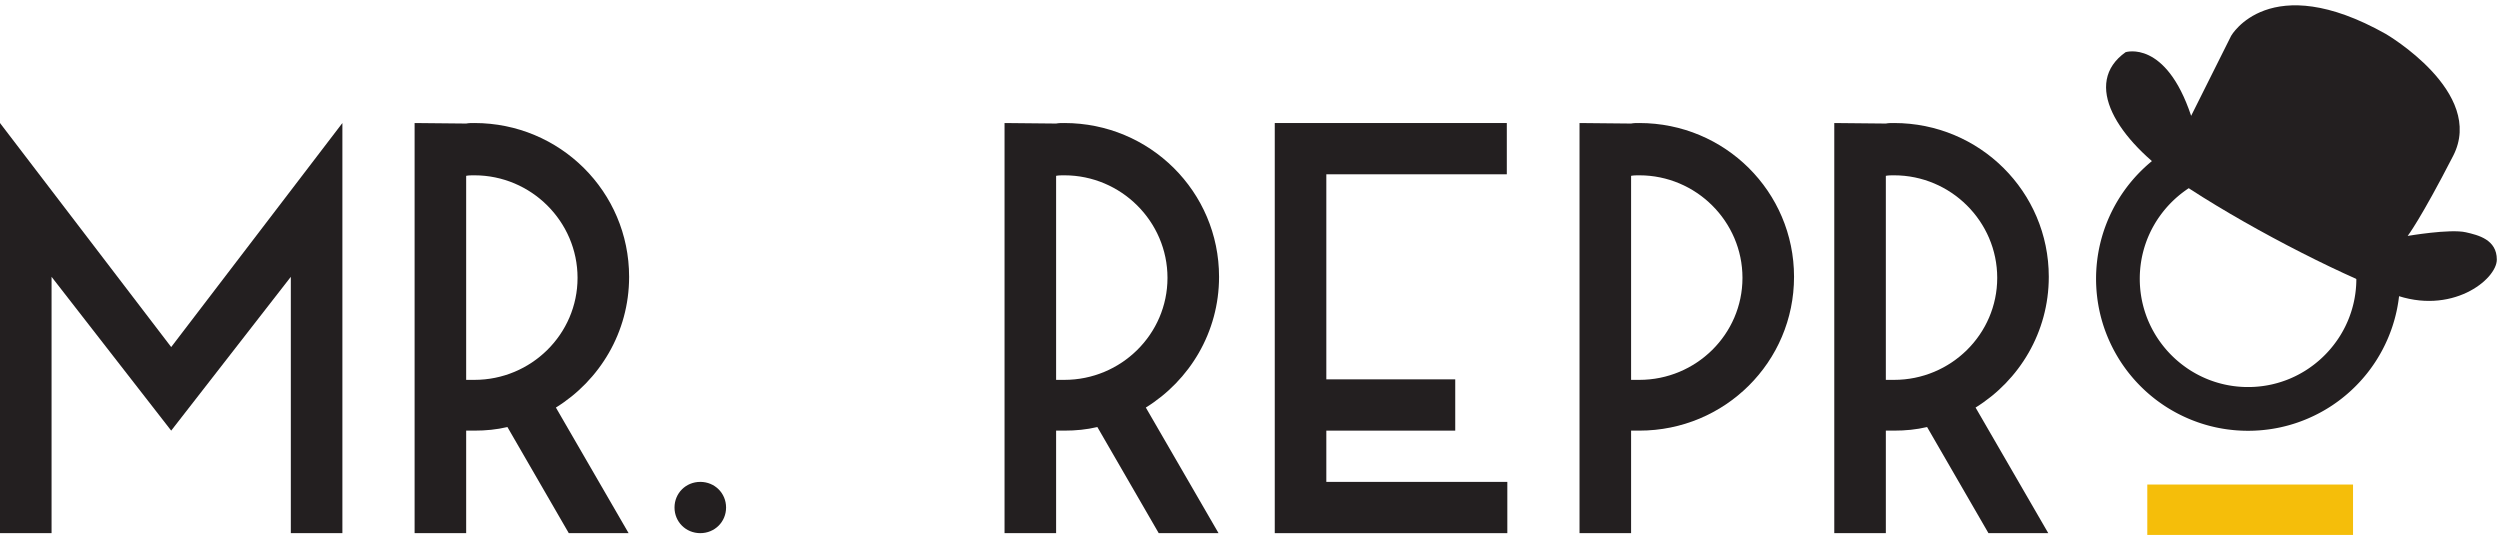
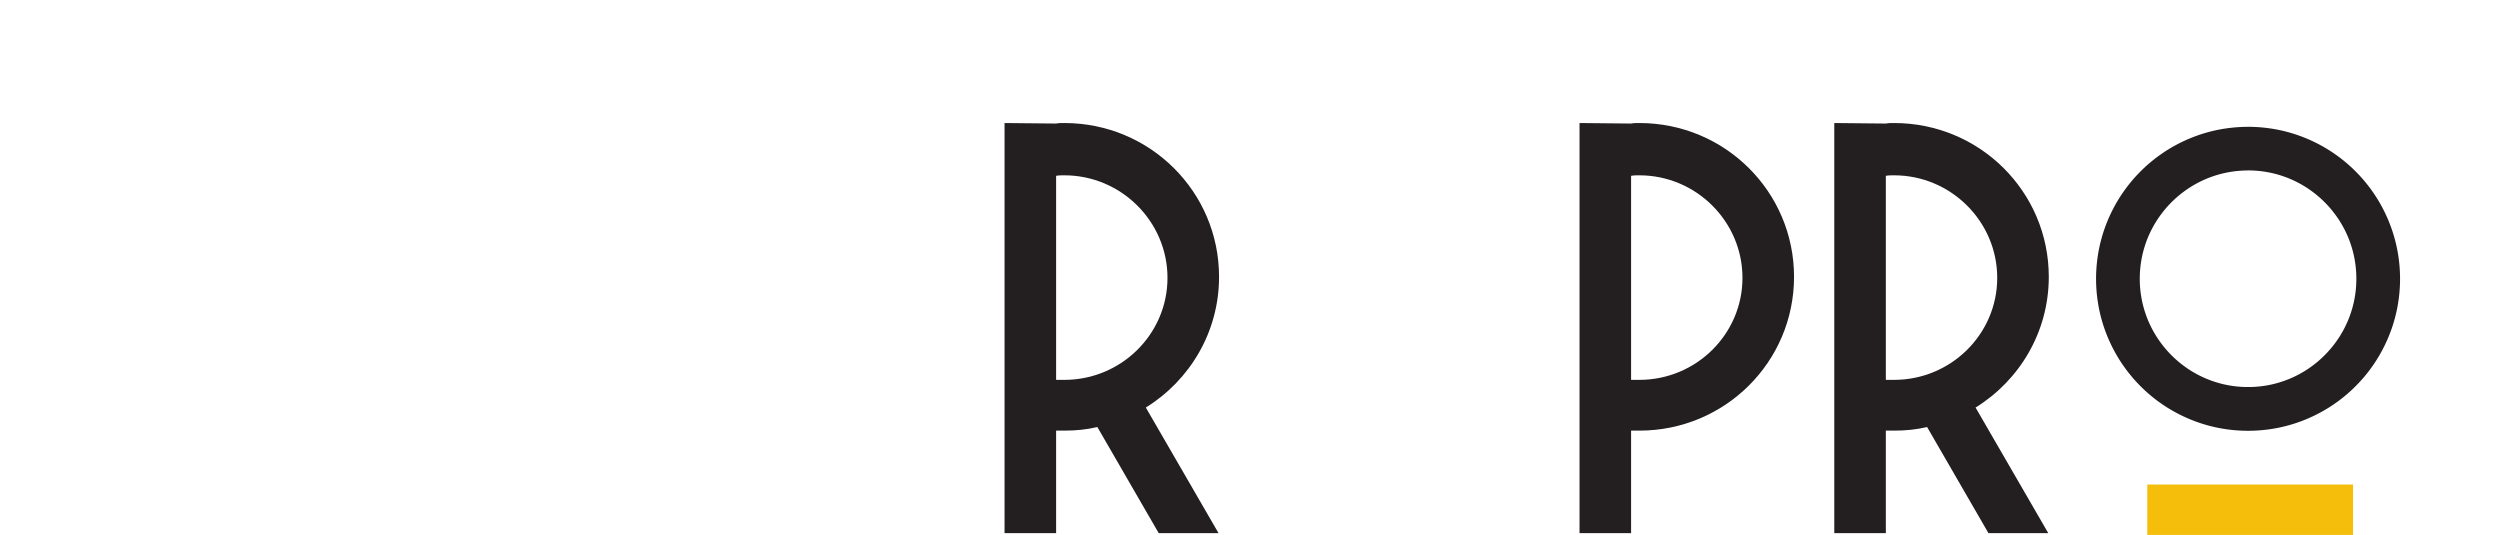
<svg xmlns="http://www.w3.org/2000/svg" width="100%" height="100%" viewBox="0 0 458 98" version="1.1" xml:space="preserve" style="fill-rule:evenodd;clip-rule:evenodd;stroke-linejoin:round;stroke-miterlimit:1.414;">
  <g>
-     <path d="M62.726,97.673l-9.447,0l0,-46.959l-21.917,28.176l-21.916,-28.176l0,46.959l-9.446,0l0,-75.134l31.362,41.042l31.364,-41.042l0,75.134Z" style="fill:#231f20;fill-rule:nonzero;" />
-     <path d="M85.401,32.212l0,37.38l1.512,0c10.391,0 18.894,-8.359 18.894,-18.69c0,-10.331 -8.503,-18.784 -18.894,-18.784c-0.567,0 -1.039,0 -1.512,0.094ZM75.955,22.539l9.446,0.094c0.473,-0.094 0.945,-0.094 1.512,-0.094c15.682,0 28.34,12.585 28.34,28.175c0,10.144 -5.384,18.972 -13.414,23.949l13.32,23.01l-10.958,0l-11.242,-19.441c-1.984,0.469 -3.968,0.658 -6.046,0.658l-1.512,0l0,18.783l-9.446,0l0,-75.134Z" style="fill:#231f20;fill-rule:nonzero;" />
-     <path d="M128.294,88.282c2.644,0 4.724,2.066 4.724,4.695c0,2.63 -2.08,4.696 -4.724,4.696c-2.645,0 -4.723,-2.066 -4.723,-4.696c0,-2.629 2.078,-4.695 4.723,-4.695Z" style="fill:#231f20;fill-rule:nonzero;" />
    <path d="M193.479,32.212l0,37.38l1.511,0c10.392,0 18.894,-8.359 18.894,-18.69c0,-10.331 -8.502,-18.784 -18.894,-18.784c-0.567,0 -1.039,0 -1.511,0.094ZM184.032,22.539l9.447,0.094c0.472,-0.094 0.944,-0.094 1.511,-0.094c15.682,0 28.341,12.585 28.341,28.175c0,10.144 -5.385,18.972 -13.415,23.949l13.32,23.01l-10.958,0l-11.242,-19.441c-1.984,0.469 -3.968,0.658 -6.046,0.658l-1.511,0l0,18.783l-9.447,0l0,-75.134Z" style="fill:#231f20;fill-rule:nonzero;" />
-     <path d="M233.536,22.539l42.511,0l0,9.391l-33.064,0l0,37.567l23.617,0l0,9.393l-23.617,0l0,9.392l33.159,0l0,9.391l-42.606,0l0,-75.134Z" style="fill:#231f20;fill-rule:nonzero;" />
    <path d="M298.816,32.212l0,37.38l1.512,0c10.391,0 18.893,-8.359 18.893,-18.69c0,-10.331 -8.502,-18.784 -18.893,-18.784c-0.567,0 -1.039,0 -1.512,0.094ZM289.369,22.539l9.447,0.094c0.473,-0.094 0.945,-0.094 1.512,-0.094c15.682,0 28.34,12.585 28.34,28.175c0,15.591 -12.658,28.176 -28.34,28.176l-1.512,0l0,18.783l-9.447,0l0,-75.134Z" style="fill:#231f20;fill-rule:nonzero;" />
    <path d="M345.486,32.212l0,37.38l1.512,0c10.391,0 18.893,-8.359 18.893,-18.69c0,-10.331 -8.502,-18.784 -18.893,-18.784c-0.567,0 -1.039,0 -1.512,0.094ZM336.039,22.539l9.447,0.094c0.473,-0.094 0.945,-0.094 1.512,-0.094c15.682,0 28.34,12.585 28.34,28.175c0,10.144 -5.385,18.972 -13.414,23.949l13.319,23.01l-10.958,0l-11.241,-19.441c-1.984,0.469 -3.968,0.658 -6.046,0.658l-1.512,0l0,18.783l-9.447,0l0,-75.134Z" style="fill:#231f20;fill-rule:nonzero;" />
    <path d="M411.935,23.231l0.09,0.001l0.089,0l0.09,0.001l0.089,0.002l0.09,0.001l0.089,0.002l0.09,0.002l0.089,0.002l0.089,0.003l0.09,0.003l0.089,0.003l0.089,0.004l0.089,0.004l0.089,0.004l0.089,0.004l0.088,0.005l0.089,0.005l0.089,0.005l0.089,0.005l0.088,0.006l0.089,0.006l0.088,0.006l0.088,0.007l0.089,0.007l0.088,0.007l0.088,0.007l0.088,0.008l0.088,0.008l0.088,0.008l0.088,0.009l0.087,0.009l0.088,0.009l0.088,0.009l0.087,0.01l0.088,0.009l0.087,0.011l0.087,0.01l0.087,0.011l0.088,0.01l0.087,0.012l0.087,0.011l0.087,0.012l0.086,0.012l0.087,0.012l0.087,0.013l0.086,0.013l0.087,0.013l0.086,0.013l0.086,0.014l0.087,0.013l0.086,0.015l0.086,0.014l0.086,0.015l0.086,0.015l0.086,0.015l0.085,0.015l0.086,0.016l0.086,0.016l0.085,0.016l0.085,0.017l0.085,0.016l0.086,0.017l0.085,0.018l0.085,0.017l0.085,0.018l0.084,0.018l0.085,0.018l0.085,0.019l0.084,0.019l0.085,0.019l0.084,0.019l0.084,0.02l0.084,0.019l0.084,0.021l0.084,0.02l0.084,0.021l0.084,0.02l0.084,0.021l0.083,0.022l0.084,0.022l0.083,0.021l0.083,0.022l0.083,0.023l0.084,0.022l0.083,0.023l0.082,0.023l0.083,0.024l0.083,0.023l0.082,0.024l0.083,0.024l0.082,0.025l0.082,0.024l0.082,0.025l0.082,0.025l0.082,0.025l0.082,0.026l0.082,0.026l0.081,0.026l0.082,0.026l0.081,0.027l0.081,0.027l0.081,0.027l0.082,0.027l0.08,0.027l0.081,0.028l0.081,0.028l0.08,0.028l0.081,0.029l0.08,0.029l0.08,0.028l0.081,0.03l0.08,0.029l0.079,0.03l0.08,0.03l0.08,0.03l0.079,0.03l0.08,0.031l0.079,0.031l0.079,0.031l0.079,0.031l0.079,0.032l0.079,0.031l0.079,0.033l0.078,0.032l0.079,0.032l0.078,0.033l0.078,0.033l0.078,0.033l0.078,0.033l0.078,0.034l0.078,0.034l0.077,0.034l0.078,0.034l0.078,0.035l0.077,0.035l0.077,0.035l0.077,0.035l0.076,0.035l0.077,0.036l0.077,0.036l0.076,0.036l0.076,0.036l0.077,0.037l0.076,0.037l0.076,0.037l0.075,0.037l0.076,0.037l0.076,0.038l0.075,0.038l0.076,0.038l0.075,0.038l0.075,0.039l0.075,0.039l0.075,0.039l0.074,0.039l0.074,0.039l0.075,0.04l0.074,0.04l0.074,0.04l0.074,0.041l0.073,0.04l0.074,0.041l0.074,0.041l0.074,0.041l0.073,0.041l0.073,0.042l0.072,0.041l0.074,0.043l0.072,0.042l0.072,0.042l0.074,0.043l0.072,0.043l0.072,0.043l0.072,0.043l0.071,0.044l0.072,0.043l0.072,0.044l0.071,0.045l0.071,0.044l0.072,0.044l0.071,0.045l0.07,0.045l0.071,0.045l0.071,0.046l0.07,0.045l0.07,0.046l0.07,0.046l0.07,0.046l0.07,0.046l0.07,0.047l0.069,0.047l0.07,0.047l0.069,0.047l0.069,0.048l0.068,0.047l0.069,0.048l0.069,0.048l0.068,0.048l0.069,0.048l0.068,0.049l0.068,0.049l0.068,0.049l0.067,0.049l0.068,0.049l0.067,0.05l0.068,0.05l0.067,0.05l0.066,0.05l0.067,0.05l0.067,0.051l0.066,0.051l0.066,0.051l0.066,0.051l0.067,0.052l0.065,0.051l0.066,0.052l0.066,0.052l0.064,0.051l0.065,0.053l0.066,0.053l0.065,0.052l0.064,0.053l0.065,0.053l0.064,0.053l0.064,0.053l0.064,0.054l0.064,0.054l0.064,0.054l0.063,0.055l0.063,0.054l0.064,0.054l0.063,0.055l0.063,0.055l0.062,0.055l0.063,0.056l0.062,0.055l0.062,0.056l0.063,0.056l0.061,0.055l0.062,0.057l0.062,0.056l0.061,0.057l0.061,0.057l0.061,0.057l0.061,0.057l0.06,0.057l0.061,0.057l0.061,0.058l0.059,0.058l0.06,0.058l0.06,0.058l0.06,0.058l0.06,0.059l0.058,0.059l0.059,0.058l0.06,0.06l0.058,0.059l0.059,0.06l0.058,0.059l0.058,0.06l0.058,0.06l0.059,0.06l0.057,0.06l0.057,0.061l0.058,0.06l0.057,0.061l0.057,0.061l0.057,0.062l0.056,0.061l0.057,0.061l0.056,0.062l0.056,0.061l0.056,0.063l0.056,0.062l0.055,0.062l0.055,0.063l0.055,0.062l0.055,0.063l0.055,0.063l0.055,0.064l0.054,0.063l0.054,0.063l0.054,0.064l0.054,0.064l0.054,0.064l0.053,0.064l0.054,0.065l0.052,0.064l0.053,0.065l0.053,0.065l0.052,0.064l0.053,0.065l0.052,0.066l0.052,0.065l0.052,0.066l0.051,0.066l0.051,0.065l0.051,0.067l0.052,0.067l0.051,0.066l0.05,0.066l0.05,0.067l0.051,0.067l0.05,0.067l0.049,0.067l0.05,0.067l0.05,0.068l0.049,0.068l0.049,0.067l0.048,0.068l0.049,0.068l0.049,0.069l0.048,0.068l0.048,0.069l0.047,0.068l0.048,0.069l0.048,0.07l0.047,0.069l0.046,0.069l0.048,0.07l0.046,0.069l0.046,0.07l0.047,0.07l0.046,0.07l0.045,0.07l0.046,0.07l0.045,0.071l0.046,0.071l0.045,0.071l0.044,0.07l0.045,0.072l0.044,0.071l0.044,0.071l0.044,0.072l0.044,0.072l0.043,0.071l0.044,0.073l0.043,0.071l0.043,0.073l0.042,0.072l0.043,0.073l0.042,0.073l0.042,0.072l0.042,0.073l0.041,0.073l0.042,0.074l0.041,0.073l0.041,0.074l0.041,0.074l0.04,0.073l0.04,0.074l0.04,0.074l0.041,0.075l0.039,0.074l0.04,0.074l0.039,0.074l0.039,0.075l0.039,0.075l0.038,0.075l0.039,0.075l0.038,0.076l0.038,0.076l0.037,0.074l0.038,0.077l0.037,0.076l0.037,0.075l0.037,0.076l0.036,0.076l0.037,0.077l0.036,0.076l0.036,0.077l0.035,0.076l0.036,0.077l0.035,0.078l0.035,0.077l0.035,0.077l0.035,0.077l0.034,0.077l0.034,0.078l0.034,0.078l0.033,0.078l0.034,0.077l0.033,0.079l0.033,0.078l0.033,0.078l0.032,0.078l0.032,0.079l0.033,0.08l0.031,0.078l0.031,0.078l0.032,0.08l0.031,0.079l0.031,0.079l0.031,0.08l0.03,0.08l0.03,0.078l0.03,0.08l0.03,0.08l0.029,0.08l0.029,0.081l0.029,0.08l0.029,0.08l0.028,0.081l0.029,0.08l0.028,0.081l0.027,0.081l0.028,0.081l0.027,0.081l0.027,0.081l0.027,0.081l0.026,0.081l0.027,0.082l0.026,0.081l0.026,0.082l0.025,0.082l0.026,0.082l0.025,0.082l0.025,0.082l0.024,0.083l0.024,0.081l0.024,0.082l0.024,0.083l0.024,0.083l0.024,0.083l0.023,0.083l0.022,0.082l0.023,0.083l0.022,0.083l0.023,0.084l0.021,0.083l0.022,0.083l0.021,0.084l0.022,0.084l0.021,0.084l0.02,0.083l0.02,0.084l0.02,0.084l0.02,0.085l0.02,0.084l0.019,0.084l0.019,0.085l0.019,0.084l0.019,0.084l0.018,0.085l0.018,0.085l0.018,0.085l0.017,0.085l0.017,0.085l0.018,0.085l0.016,0.086l0.017,0.086l0.016,0.084l0.016,0.086l0.016,0.085l0.015,0.086l0.015,0.086l0.015,0.087l0.015,0.086l0.014,0.085l0.014,0.086l0.014,0.087l0.014,0.086l0.013,0.086l0.013,0.087l0.013,0.086l0.013,0.087l0.012,0.087l0.012,0.086l0.012,0.087l0.011,0.088l0.011,0.086l0.011,0.087l0.011,0.088l0.01,0.087l0.011,0.088l0.009,0.087l0.01,0.087l0.009,0.088l0.009,0.087l0.009,0.089l0.009,0.088l0.008,0.087l0.008,0.088l0.008,0.088l0.007,0.089l0.007,0.087l0.007,0.088l0.007,0.089l0.006,0.089l0.006,0.088l0.006,0.088l0.005,0.089l0.005,0.089l0.005,0.089l0.005,0.089l0.004,0.089l0.004,0.088l0.004,0.089l0.004,0.089l0.003,0.09l0.003,0.089l0.003,0.089l0.002,0.09l0.002,0.088l0.002,0.089l0.001,0.091l0.002,0.089l0.001,0.09l0,0.09l0.001,0.089l0,0.09l0,0.09l-0.001,0.089l0,0.09l-0.001,0.09l-0.002,0.089l-0.001,0.091l-0.002,0.089l-0.002,0.088l-0.002,0.09l-0.003,0.089l-0.003,0.089l-0.003,0.09l-0.004,0.089l-0.004,0.089l-0.004,0.088l-0.004,0.089l-0.005,0.089l-0.005,0.089l-0.005,0.089l-0.005,0.089l-0.006,0.088l-0.006,0.088l-0.006,0.089l-0.007,0.089l-0.007,0.088l-0.007,0.087l-0.007,0.089l-0.008,0.088l-0.008,0.088l-0.008,0.087l-0.009,0.088l-0.009,0.089l-0.009,0.087l-0.009,0.088l-0.01,0.087l-0.009,0.087l-0.011,0.088l-0.01,0.087l-0.011,0.088l-0.011,0.087l-0.011,0.086l-0.011,0.088l-0.012,0.087l-0.012,0.086l-0.012,0.087l-0.013,0.087l-0.013,0.086l-0.013,0.087l-0.013,0.086l-0.014,0.086l-0.014,0.087l-0.014,0.086l-0.014,0.085l-0.015,0.086l-0.015,0.087l-0.015,0.086l-0.015,0.086l-0.016,0.085l-0.016,0.086l-0.016,0.084l-0.017,0.086l-0.016,0.086l-0.018,0.085l-0.017,0.085l-0.017,0.085l-0.018,0.085l-0.018,0.085l-0.018,0.085l-0.019,0.084l-0.019,0.084l-0.019,0.085l-0.019,0.084l-0.02,0.084l-0.02,0.085l-0.02,0.084l-0.02,0.084l-0.02,0.083l-0.021,0.084l-0.022,0.084l-0.021,0.084l-0.022,0.083l-0.021,0.083l-0.023,0.084l-0.022,0.083l-0.023,0.083l-0.022,0.082l-0.023,0.083l-0.024,0.083l-0.024,0.083l-0.024,0.083l-0.024,0.082l-0.024,0.081l-0.024,0.083l-0.025,0.082l-0.025,0.082l-0.026,0.082l-0.025,0.082l-0.026,0.081l-0.026,0.082l-0.027,0.082l-0.026,0.081l-0.027,0.081l-0.027,0.081l-0.027,0.081l-0.028,0.081l-0.027,0.081l-0.028,0.081l-0.029,0.08l-0.028,0.081l-0.029,0.08l-0.029,0.08l-0.029,0.081l-0.029,0.08l-0.03,0.08l-0.03,0.079l-0.03,0.079l-0.03,0.08l-0.031,0.08l-0.031,0.079l-0.031,0.079l-0.032,0.08l-0.031,0.078l-0.031,0.078l-0.033,0.08l-0.032,0.079l-0.032,0.078l-0.033,0.078l-0.033,0.078l-0.033,0.079l-0.034,0.077l-0.033,0.078l-0.034,0.078l-0.034,0.078l-0.034,0.077l-0.035,0.077l-0.035,0.077l-0.035,0.077l-0.035,0.078l-0.036,0.077l-0.035,0.076l-0.036,0.077l-0.036,0.076l-0.037,0.077l-0.036,0.076l-0.037,0.076l-0.037,0.075l-0.037,0.077l-0.038,0.076l-0.037,0.074l-0.038,0.076l-0.038,0.076l-0.039,0.075l-0.038,0.075l-0.039,0.075l-0.039,0.075l-0.039,0.074l-0.04,0.074l-0.039,0.074l-0.041,0.075l-0.04,0.074l-0.04,0.074l-0.04,0.073l-0.041,0.074l-0.041,0.074l-0.041,0.073l-0.042,0.074l-0.041,0.073l-0.042,0.073l-0.042,0.072l-0.042,0.073l-0.043,0.073l-0.042,0.072l-0.043,0.073l-0.043,0.071l-0.044,0.073l-0.043,0.071l-0.044,0.072l-0.044,0.072l-0.044,0.071l-0.044,0.071l-0.045,0.072l-0.044,0.07l-0.045,0.071l-0.046,0.071l-0.045,0.071l-0.046,0.07l-0.045,0.07l-0.046,0.07l-0.047,0.07l-0.046,0.07l-0.046,0.069l-0.048,0.07l-0.046,0.069l-0.047,0.069l-0.048,0.07l-0.048,0.069l-0.047,0.068l-0.048,0.069l-0.048,0.068l-0.049,0.069l-0.049,0.068l-0.048,0.068l-0.049,0.067l-0.049,0.068l-0.05,0.068l-0.05,0.067l-0.049,0.067l-0.05,0.067l-0.051,0.067l-0.05,0.067l-0.05,0.066l-0.051,0.066l-0.052,0.067l-0.051,0.067l-0.051,0.065l-0.051,0.066l-0.052,0.066l-0.052,0.065l-0.052,0.066l-0.053,0.065l-0.052,0.064l-0.053,0.065l-0.053,0.065l-0.052,0.064l-0.054,0.065l-0.053,0.064l-0.054,0.064l-0.054,0.064l-0.054,0.064l-0.054,0.063l-0.054,0.063l-0.055,0.064l-0.055,0.063l-0.055,0.063l-0.055,0.062l-0.055,0.063l-0.055,0.062l-0.056,0.062l-0.057,0.063l-0.055,0.061l-0.056,0.062l-0.057,0.061l-0.056,0.061l-0.057,0.062l-0.057,0.061l-0.057,0.061l-0.058,0.06l-0.057,0.061l-0.057,0.06l-0.059,0.06l-0.058,0.06l-0.058,0.06l-0.058,0.059l-0.059,0.06l-0.058,0.059l-0.06,0.06l-0.059,0.058l-0.058,0.059l-0.06,0.059l-0.06,0.058l-0.06,0.058l-0.06,0.058l-0.059,0.058l-0.061,0.058l-0.061,0.057l-0.06,0.057l-0.061,0.057l-0.061,0.057l-0.061,0.057l-0.061,0.057l-0.062,0.056l-0.062,0.057l-0.061,0.055l-0.062,0.056l-0.063,0.056l-0.062,0.055l-0.063,0.056l-0.062,0.055l-0.063,0.055l-0.063,0.055l-0.064,0.054l-0.062,0.054l-0.064,0.055l-0.064,0.054l-0.064,0.054l-0.064,0.053l-0.064,0.054l-0.064,0.053l-0.065,0.053l-0.064,0.053l-0.065,0.052l-0.066,0.053l-0.065,0.053l-0.064,0.051l-0.066,0.052l-0.066,0.052l-0.065,0.051l-0.067,0.052l-0.066,0.052l-0.066,0.05l-0.066,0.051l-0.067,0.051l-0.067,0.05l-0.066,0.05l-0.067,0.05l-0.068,0.05l-0.067,0.05l-0.068,0.049l-0.067,0.049l-0.068,0.049l-0.068,0.049l-0.068,0.049l-0.069,0.048l-0.068,0.048l-0.069,0.048l-0.069,0.048l-0.068,0.047l-0.069,0.048l-0.069,0.047l-0.07,0.047l-0.069,0.047l-0.07,0.047l-0.07,0.046l-0.07,0.046l-0.07,0.046l-0.07,0.046l-0.07,0.045l-0.071,0.046l-0.071,0.045l-0.07,0.045l-0.072,0.045l-0.071,0.044l-0.071,0.044l-0.071,0.045l-0.072,0.044l-0.072,0.043l-0.071,0.044l-0.072,0.043l-0.072,0.043l-0.072,0.043l-0.073,0.043l-0.073,0.042l-0.072,0.042l-0.073,0.043l-0.073,0.041l-0.073,0.042l-0.073,0.041l-0.074,0.041l-0.073,0.041l-0.075,0.041l-0.073,0.04l-0.074,0.041l-0.074,0.04l-0.074,0.04l-0.075,0.04l-0.074,0.039l-0.074,0.039l-0.075,0.039l-0.075,0.039l-0.075,0.039l-0.075,0.038l-0.076,0.038l-0.075,0.038l-0.076,0.038l-0.075,0.037l-0.076,0.037l-0.076,0.037l-0.076,0.037l-0.077,0.037l-0.076,0.036l-0.076,0.036l-0.077,0.036l-0.077,0.036l-0.076,0.035l-0.077,0.035l-0.077,0.035l-0.077,0.035l-0.078,0.035l-0.078,0.034l-0.077,0.034l-0.078,0.034l-0.078,0.034l-0.078,0.033l-0.078,0.033l-0.078,0.033l-0.078,0.033l-0.079,0.032l-0.078,0.032l-0.079,0.033l-0.079,0.031l-0.079,0.032l-0.079,0.031l-0.079,0.031l-0.079,0.031l-0.08,0.031l-0.079,0.03l-0.08,0.03l-0.08,0.03l-0.079,0.03l-0.08,0.029l-0.081,0.029l-0.08,0.029l-0.08,0.029l-0.081,0.029l-0.08,0.028l-0.081,0.028l-0.081,0.028l-0.08,0.027l-0.082,0.027l-0.081,0.027l-0.081,0.027l-0.081,0.027l-0.082,0.026l-0.081,0.026l-0.082,0.026l-0.082,0.025l-0.081,0.026l-0.083,0.025l-0.082,0.025l-0.082,0.024l-0.082,0.025l-0.083,0.024l-0.082,0.024l-0.083,0.023l-0.083,0.024l-0.082,0.023l-0.083,0.023l-0.084,0.022l-0.083,0.023l-0.083,0.022l-0.083,0.021l-0.084,0.022l-0.083,0.022l-0.084,0.021l-0.084,0.02l-0.084,0.021l-0.084,0.02l-0.084,0.02l-0.084,0.02l-0.084,0.02l-0.084,0.019l-0.085,0.019l-0.084,0.019l-0.085,0.019l-0.084,0.018l-0.085,0.018l-0.085,0.018l-0.085,0.017l-0.085,0.018l-0.086,0.017l-0.085,0.016l-0.085,0.017l-0.086,0.016l-0.085,0.016l-0.086,0.016l-0.085,0.015l-0.086,0.015l-0.086,0.015l-0.086,0.015l-0.086,0.014l-0.086,0.015l-0.087,0.013l-0.086,0.014l-0.086,0.013l-0.087,0.013l-0.086,0.013l-0.087,0.013l-0.087,0.012l-0.086,0.012l-0.087,0.012l-0.087,0.011l-0.087,0.011l-0.088,0.011l-0.087,0.011l-0.087,0.01l-0.087,0.011l-0.088,0.009l-0.087,0.01l-0.088,0.009l-0.088,0.009l-0.087,0.009l-0.088,0.009l-0.088,0.008l-0.088,0.008l-0.088,0.008l-0.088,0.007l-0.088,0.007l-0.089,0.007l-0.088,0.007l-0.089,0.006l-0.088,0.006l-0.088,0.006l-0.089,0.005l-0.089,0.005l-0.089,0.005l-0.088,0.005l-0.089,0.004l-0.089,0.004l-0.089,0.004l-0.089,0.004l-0.089,0.003l-0.09,0.003l-0.089,0.003l-0.089,0.002l-0.09,0.002l-0.089,0.002l-0.09,0.001l-0.089,0.002l-0.09,0.001l-0.089,0l-0.09,0.001l-0.09,0l-0.09,0l-0.089,-0.001l-0.09,0l-0.09,-0.001l-0.089,-0.002l-0.09,-0.001l-0.089,-0.002l-0.09,-0.002l-0.089,-0.002l-0.089,-0.003l-0.089,-0.003l-0.09,-0.003l-0.089,-0.004l-0.089,-0.004l-0.089,-0.004l-0.088,-0.004l-0.089,-0.005l-0.089,-0.005l-0.089,-0.005l-0.088,-0.005l-0.089,-0.006l-0.088,-0.006l-0.089,-0.006l-0.088,-0.007l-0.088,-0.007l-0.088,-0.007l-0.089,-0.007l-0.088,-0.008l-0.088,-0.008l-0.088,-0.008l-0.087,-0.009l-0.088,-0.009l-0.088,-0.009l-0.087,-0.009l-0.088,-0.01l-0.087,-0.009l-0.088,-0.011l-0.087,-0.01l-0.087,-0.011l-0.087,-0.011l-0.087,-0.011l-0.087,-0.011l-0.087,-0.012l-0.087,-0.012l-0.087,-0.012l-0.086,-0.013l-0.087,-0.013l-0.086,-0.013l-0.087,-0.013l-0.086,-0.014l-0.086,-0.013l-0.087,-0.015l-0.086,-0.014l-0.086,-0.015l-0.086,-0.015l-0.085,-0.015l-0.086,-0.015l-0.086,-0.016l-0.085,-0.016l-0.086,-0.016l-0.085,-0.017l-0.085,-0.016l-0.085,-0.017l-0.085,-0.018l-0.085,-0.017l-0.085,-0.018l-0.085,-0.018l-0.085,-0.018l-0.084,-0.019l-0.085,-0.019l-0.084,-0.019l-0.085,-0.019l-0.084,-0.02l-0.084,-0.02l-0.084,-0.02l-0.084,-0.02l-0.084,-0.021l-0.084,-0.02l-0.083,-0.022l-0.084,-0.021l-0.083,-0.021l-0.084,-0.022l-0.083,-0.022l-0.083,-0.023l-0.083,-0.022l-0.083,-0.023l-0.083,-0.023l-0.083,-0.024l-0.082,-0.023l-0.083,-0.024l-0.082,-0.024l-0.083,-0.025l-0.082,-0.024l-0.082,-0.025l-0.082,-0.025l-0.082,-0.026l-0.081,-0.025l-0.082,-0.026l-0.082,-0.026l-0.081,-0.026l-0.081,-0.027l-0.082,-0.027l-0.081,-0.027l-0.081,-0.027l-0.081,-0.027l-0.081,-0.028l-0.08,-0.028l-0.081,-0.028l-0.08,-0.029l-0.081,-0.029l-0.08,-0.029l-0.08,-0.029l-0.08,-0.029l-0.08,-0.03l-0.08,-0.03l-0.079,-0.03l-0.08,-0.03l-0.079,-0.031l-0.08,-0.031l-0.079,-0.031l-0.079,-0.031l-0.079,-0.032l-0.079,-0.032l-0.078,-0.031l-0.079,-0.033l-0.078,-0.032l-0.078,-0.033l-0.079,-0.033l-0.078,-0.033l-0.078,-0.033l-0.078,-0.034l-0.078,-0.034l-0.077,-0.034l-0.078,-0.034l-0.077,-0.035l-0.077,-0.035l-0.077,-0.035l-0.077,-0.035l-0.077,-0.035l-0.077,-0.036l-0.076,-0.036l-0.077,-0.036l-0.076,-0.036l-0.076,-0.037l-0.076,-0.037l-0.076,-0.037l-0.076,-0.037l-0.076,-0.037l-0.075,-0.038l-0.076,-0.038l-0.075,-0.038l-0.075,-0.038l-0.075,-0.039l-0.075,-0.039l-0.075,-0.039l-0.074,-0.039l-0.075,-0.04l-0.074,-0.039l-0.074,-0.04l-0.074,-0.04l-0.075,-0.041l-0.073,-0.04l-0.074,-0.041l-0.073,-0.041l-0.073,-0.041l-0.074,-0.041l-0.073,-0.042l-0.073,-0.041l-0.073,-0.043l-0.073,-0.042l-0.072,-0.042l-0.072,-0.043l-0.072,-0.043l-0.073,-0.043l-0.072,-0.043l-0.072,-0.044l-0.072,-0.044l-0.071,-0.044l-0.071,-0.044l-0.071,-0.044l-0.072,-0.044l-0.071,-0.045l-0.07,-0.045l-0.071,-0.045l-0.071,-0.046l-0.07,-0.045l-0.07,-0.046l-0.071,-0.046l-0.07,-0.046l-0.069,-0.047l-0.07,-0.046l-0.069,-0.047l-0.07,-0.047l-0.068,-0.047l-0.07,-0.047l-0.069,-0.048l-0.069,-0.048l-0.068,-0.048l-0.068,-0.048l-0.069,-0.048l-0.068,-0.049l-0.068,-0.049l-0.068,-0.049l-0.067,-0.049l-0.068,-0.049l-0.068,-0.05l-0.067,-0.05l-0.067,-0.05l-0.067,-0.05l-0.066,-0.05l-0.067,-0.051l-0.066,-0.051l-0.067,-0.051l-0.066,-0.051l-0.066,-0.052l-0.065,-0.051l-0.066,-0.052l-0.066,-0.052l-0.064,-0.051l-0.066,-0.053l-0.065,-0.053l-0.064,-0.052l-0.065,-0.053l-0.065,-0.053l-0.064,-0.053l-0.065,-0.054l-0.063,-0.053l-0.064,-0.054l-0.064,-0.055l-0.063,-0.053l-0.064,-0.055l-0.063,-0.054l-0.063,-0.055l-0.063,-0.055l-0.063,-0.055l-0.062,-0.055l-0.062,-0.056l-0.063,-0.056l-0.062,-0.056l-0.061,-0.055l-0.062,-0.057l-0.062,-0.056l-0.061,-0.057l-0.061,-0.057l-0.061,-0.057l-0.061,-0.057l-0.061,-0.057l-0.06,-0.057l-0.06,-0.058l-0.061,-0.058l-0.059,-0.058l-0.06,-0.058l-0.06,-0.059l-0.059,-0.058l-0.059,-0.059l-0.06,-0.059l-0.059,-0.059l-0.058,-0.059l-0.059,-0.06l-0.058,-0.059l-0.058,-0.06l-0.058,-0.06l-0.059,-0.06l-0.057,-0.06l-0.058,-0.061l-0.057,-0.06l-0.057,-0.061l-0.057,-0.061l-0.057,-0.062l-0.056,-0.061l-0.057,-0.061l-0.056,-0.062l-0.056,-0.062l-0.056,-0.062l-0.055,-0.062l-0.056,-0.062l-0.055,-0.063l-0.055,-0.062l-0.056,-0.064l-0.055,-0.063l-0.054,-0.063l-0.054,-0.063l-0.054,-0.063l-0.054,-0.064l-0.054,-0.064l-0.054,-0.064l-0.053,-0.064l-0.054,-0.065l-0.052,-0.064l-0.053,-0.064l-0.053,-0.066l-0.053,-0.065l-0.052,-0.064l-0.052,-0.066l-0.052,-0.065l-0.052,-0.066l-0.051,-0.066l-0.051,-0.065l-0.052,-0.067l-0.051,-0.067l-0.051,-0.066l-0.05,-0.066l-0.05,-0.067l-0.051,-0.067l-0.05,-0.067l-0.049,-0.067l-0.05,-0.067l-0.05,-0.068l-0.049,-0.068l-0.049,-0.067l-0.049,-0.069l-0.048,-0.067l-0.048,-0.068l-0.049,-0.069l-0.048,-0.069l-0.047,-0.068l-0.048,-0.07l-0.048,-0.069l-0.047,-0.069l-0.047,-0.069l-0.047,-0.07l-0.046,-0.069l-0.046,-0.07l-0.047,-0.07l-0.046,-0.07l-0.045,-0.07l-0.046,-0.07l-0.045,-0.071l-0.045,-0.071l-0.046,-0.071l-0.045,-0.071l-0.044,-0.071l-0.044,-0.071l-0.044,-0.071l-0.044,-0.071l-0.044,-0.073l-0.044,-0.072l-0.042,-0.071l-0.044,-0.072l-0.043,-0.073l-0.042,-0.072l-0.043,-0.073l-0.042,-0.073l-0.042,-0.072l-0.042,-0.073l-0.041,-0.073l-0.042,-0.074l-0.041,-0.073l-0.041,-0.074l-0.041,-0.074l-0.04,-0.073l-0.04,-0.074l-0.04,-0.074l-0.041,-0.075l-0.039,-0.074l-0.04,-0.074l-0.039,-0.075l-0.039,-0.075l-0.039,-0.074l-0.038,-0.075l-0.038,-0.075l-0.039,-0.076l-0.037,-0.075l-0.038,-0.076l-0.038,-0.075l-0.037,-0.076l-0.037,-0.077l-0.037,-0.076l-0.036,-0.075l-0.037,-0.077l-0.036,-0.076l-0.036,-0.077l-0.036,-0.077l-0.035,-0.077l-0.035,-0.076l-0.035,-0.078l-0.035,-0.077l-0.034,-0.076l-0.035,-0.078l-0.034,-0.078l-0.034,-0.078l-0.033,-0.077l-0.034,-0.079l-0.033,-0.078l-0.033,-0.078l-0.033,-0.078l-0.032,-0.079l-0.032,-0.079l-0.032,-0.078l-0.032,-0.079l-0.032,-0.079l-0.031,-0.079l-0.031,-0.079l-0.031,-0.079l-0.031,-0.08l-0.03,-0.08l-0.03,-0.079l-0.03,-0.079l-0.03,-0.08l-0.029,-0.08l-0.029,-0.081l-0.029,-0.08l-0.029,-0.08l-0.028,-0.081l-0.029,-0.08l-0.028,-0.081l-0.027,-0.081l-0.028,-0.081l-0.027,-0.081l-0.027,-0.081l-0.027,-0.081l-0.026,-0.081l-0.027,-0.082l-0.026,-0.082l-0.026,-0.081l-0.025,-0.082l-0.026,-0.081l-0.025,-0.083l-0.025,-0.082l-0.024,-0.082l-0.025,-0.083l-0.024,-0.082l-0.023,-0.082l-0.024,-0.083l-0.023,-0.083l-0.024,-0.083l-0.022,-0.082l-0.023,-0.083l-0.022,-0.084l-0.022,-0.083l-0.022,-0.083l-0.022,-0.084l-0.021,-0.083l-0.021,-0.083l-0.021,-0.084l-0.021,-0.085l-0.02,-0.084l-0.02,-0.083l-0.02,-0.085l-0.02,-0.084l-0.019,-0.084l-0.019,-0.085l-0.019,-0.084l-0.018,-0.084l-0.019,-0.085l-0.018,-0.085l-0.018,-0.085l-0.017,-0.085l-0.017,-0.085l-0.017,-0.085l-0.017,-0.086l-0.017,-0.086l-0.016,-0.084l-0.016,-0.086l-0.016,-0.085l-0.015,-0.086l-0.015,-0.086l-0.015,-0.086l-0.015,-0.087l-0.014,-0.086l-0.014,-0.085l-0.014,-0.087l-0.014,-0.086l-0.013,-0.086l-0.013,-0.087l-0.013,-0.086l-0.013,-0.087l-0.012,-0.087l-0.012,-0.086l-0.012,-0.087l-0.011,-0.088l-0.011,-0.086l-0.011,-0.087l-0.011,-0.088l-0.01,-0.087l-0.011,-0.087l-0.009,-0.088l-0.01,-0.088l-0.009,-0.087l-0.009,-0.087l-0.009,-0.089l-0.009,-0.087l-0.008,-0.088l-0.008,-0.089l-0.008,-0.087l-0.007,-0.088l-0.007,-0.088l-0.007,-0.089l-0.006,-0.088l-0.007,-0.089l-0.006,-0.088l-0.006,-0.088l-0.005,-0.089l-0.005,-0.089l-0.005,-0.089l-0.005,-0.089l-0.004,-0.089l-0.004,-0.088l-0.004,-0.089l-0.004,-0.089l-0.003,-0.09l-0.003,-0.089l-0.003,-0.089l-0.002,-0.09l-0.002,-0.088l-0.002,-0.089l-0.001,-0.091l-0.002,-0.089l-0.001,-0.09l0,-0.09l-0.001,-0.088l0,-0.091l0,-0.091l0.001,-0.088l0,-0.09l0.001,-0.09l0.002,-0.089l0.001,-0.091l0.002,-0.089l0.002,-0.088l0.002,-0.09l0.003,-0.089l0.003,-0.089l0.003,-0.09l0.004,-0.089l0.004,-0.089l0.004,-0.088l0.004,-0.089l0.005,-0.089l0.005,-0.089l0.005,-0.089l0.005,-0.089l0.006,-0.088l0.006,-0.088l0.007,-0.089l0.006,-0.088l0.007,-0.089l0.007,-0.088l0.007,-0.088l0.008,-0.087l0.008,-0.089l0.008,-0.088l0.009,-0.087l0.009,-0.089l0.009,-0.087l0.009,-0.087l0.01,-0.088l0.009,-0.088l0.011,-0.087l0.01,-0.087l0.011,-0.088l0.011,-0.087l0.011,-0.086l0.011,-0.088l0.012,-0.087l0.012,-0.086l0.012,-0.087l0.013,-0.087l0.013,-0.086l0.013,-0.087l0.013,-0.086l0.014,-0.086l0.014,-0.087l0.014,-0.085l0.014,-0.086l0.015,-0.087l0.015,-0.086l0.015,-0.086l0.015,-0.086l0.016,-0.085l0.016,-0.086l0.016,-0.084l0.017,-0.086l0.017,-0.086l0.017,-0.085l0.017,-0.085l0.017,-0.085l0.018,-0.085l0.018,-0.085l0.019,-0.085l0.018,-0.084l0.019,-0.084l0.019,-0.085l0.019,-0.084l0.02,-0.084l0.02,-0.085l0.02,-0.083l0.02,-0.084l0.021,-0.085l0.021,-0.084l0.021,-0.083l0.021,-0.083l0.022,-0.084l0.022,-0.083l0.022,-0.083l0.022,-0.084l0.023,-0.083l0.022,-0.082l0.024,-0.083l0.023,-0.083l0.024,-0.083l0.023,-0.082l0.024,-0.082l0.025,-0.083l0.024,-0.082l0.025,-0.082l0.025,-0.083l0.026,-0.081l0.025,-0.082l0.026,-0.082l0.026,-0.081l0.027,-0.082l0.026,-0.081l0.027,-0.081l0.027,-0.081l0.027,-0.081l0.028,-0.081l0.027,-0.081l0.028,-0.081l0.029,-0.08l0.028,-0.081l0.029,-0.08l0.029,-0.08l0.029,-0.081l0.029,-0.08l0.03,-0.08l0.03,-0.08l0.03,-0.078l0.03,-0.08l0.031,-0.08l0.031,-0.079l0.031,-0.079l0.031,-0.079l0.032,-0.079l0.032,-0.079l0.031,-0.078l0.033,-0.079l0.032,-0.079l0.033,-0.079l0.033,-0.077l0.033,-0.078l0.034,-0.079l0.033,-0.077l0.034,-0.078l0.034,-0.078l0.035,-0.077l0.034,-0.077l0.035,-0.077l0.035,-0.078l0.035,-0.076l0.035,-0.077l0.036,-0.077l0.036,-0.077l0.036,-0.076l0.037,-0.077l0.036,-0.076l0.037,-0.075l0.037,-0.077l0.037,-0.075l0.038,-0.076l0.038,-0.076l0.037,-0.075l0.039,-0.076l0.038,-0.075l0.038,-0.075l0.039,-0.074l0.039,-0.075l0.039,-0.075l0.04,-0.074l0.039,-0.074l0.041,-0.075l0.04,-0.074l0.04,-0.074l0.04,-0.073l0.041,-0.074l0.041,-0.074l0.041,-0.073l0.042,-0.074l0.041,-0.073l0.042,-0.073l0.042,-0.072l0.042,-0.073l0.043,-0.073l0.042,-0.072l0.043,-0.073l0.044,-0.072l0.042,-0.071l0.044,-0.072l0.044,-0.073l0.044,-0.071l0.044,-0.071l0.044,-0.071l0.044,-0.071l0.045,-0.071l0.046,-0.071l0.045,-0.071l0.045,-0.071l0.046,-0.07l0.045,-0.07l0.046,-0.07l0.047,-0.07l0.046,-0.07l0.046,-0.069l0.047,-0.07l0.047,-0.069l0.047,-0.069l0.048,-0.069l0.048,-0.07l0.047,-0.068l0.048,-0.069l0.049,-0.069l0.048,-0.068l0.048,-0.067l0.049,-0.069l0.049,-0.067l0.049,-0.068l0.05,-0.068l0.05,-0.067l0.049,-0.067l0.05,-0.067l0.051,-0.067l0.05,-0.067l0.05,-0.066l0.051,-0.066l0.051,-0.067l0.052,-0.067l0.051,-0.065l0.051,-0.066l0.052,-0.066l0.052,-0.065l0.052,-0.066l0.052,-0.064l0.053,-0.065l0.053,-0.066l0.053,-0.064l0.052,-0.064l0.054,-0.065l0.053,-0.064l0.054,-0.064l0.054,-0.064l0.054,-0.064l0.054,-0.063l0.054,-0.063l0.054,-0.063l0.055,-0.063l0.056,-0.064l0.055,-0.062l0.055,-0.063l0.056,-0.062l0.055,-0.062l0.056,-0.062l0.056,-0.062l0.056,-0.062l0.057,-0.061l0.056,-0.061l0.057,-0.062l0.057,-0.061l0.057,-0.061l0.058,-0.06l0.057,-0.061l0.057,-0.06l0.059,-0.06l0.058,-0.06l0.058,-0.06l0.058,-0.059l0.058,-0.06l0.059,-0.059l0.059,-0.059l0.06,-0.059l0.059,-0.059l0.059,-0.058l0.06,-0.059l0.06,-0.058l0.059,-0.058l0.061,-0.058l0.06,-0.058l0.06,-0.057l0.061,-0.057l0.061,-0.057l0.061,-0.057l0.061,-0.057l0.061,-0.057l0.062,-0.056l0.062,-0.057l0.061,-0.055l0.062,-0.056l0.063,-0.056l0.062,-0.056l0.062,-0.055l0.063,-0.055l0.063,-0.055l0.063,-0.055l0.063,-0.054l0.064,-0.055l0.063,-0.053l0.064,-0.055l0.064,-0.054l0.063,-0.053l0.065,-0.054l0.064,-0.053l0.065,-0.053l0.065,-0.053l0.064,-0.052l0.065,-0.053l0.066,-0.053l0.064,-0.051l0.066,-0.052l0.066,-0.052l0.065,-0.051l0.066,-0.052l0.066,-0.051l0.067,-0.051l0.066,-0.051l0.067,-0.051l0.066,-0.05l0.067,-0.05l0.067,-0.05l0.067,-0.05l0.068,-0.05l0.068,-0.049l0.067,-0.049l0.068,-0.049l0.068,-0.049l0.068,-0.049l0.069,-0.048l0.068,-0.048l0.068,-0.048l0.069,-0.048l0.069,-0.048l0.069,-0.047l0.069,-0.047l0.07,-0.047l0.069,-0.047l0.07,-0.046l0.069,-0.047l0.07,-0.046l0.071,-0.046l0.07,-0.046l0.07,-0.045l0.071,-0.046l0.071,-0.045l0.07,-0.045l0.071,-0.045l0.072,-0.044l0.071,-0.044l0.071,-0.044l0.071,-0.044l0.072,-0.044l0.072,-0.044l0.072,-0.043l0.073,-0.043l0.072,-0.043l0.072,-0.043l0.072,-0.042l0.073,-0.042l0.073,-0.043l0.073,-0.041l0.073,-0.042l0.074,-0.041l0.073,-0.041l0.073,-0.041l0.074,-0.041l0.073,-0.04l0.075,-0.041l0.074,-0.04l0.074,-0.04l0.074,-0.039l0.075,-0.04l0.074,-0.039l0.075,-0.039l0.075,-0.039l0.075,-0.039l0.075,-0.038l0.075,-0.038l0.076,-0.038l0.075,-0.038l0.076,-0.037l0.076,-0.037l0.076,-0.037l0.076,-0.037l0.076,-0.037l0.076,-0.036l0.077,-0.036l0.076,-0.036l0.077,-0.036l0.077,-0.035l0.077,-0.035l0.077,-0.035l0.077,-0.035l0.077,-0.035l0.078,-0.034l0.077,-0.034l0.078,-0.034l0.078,-0.034l0.078,-0.033l0.078,-0.033l0.079,-0.033l0.078,-0.033l0.078,-0.032l0.079,-0.033l0.078,-0.031l0.079,-0.032l0.079,-0.032l0.079,-0.031l0.079,-0.031l0.08,-0.031l0.079,-0.031l0.08,-0.03l0.079,-0.03l0.08,-0.03l0.08,-0.03l0.08,-0.029l0.08,-0.029l0.08,-0.029l0.08,-0.029l0.081,-0.029l0.081,-0.028l0.08,-0.028l0.081,-0.028l0.081,-0.027l0.081,-0.027l0.081,-0.027l0.082,-0.027l0.081,-0.027l0.081,-0.026l0.082,-0.026l0.082,-0.026l0.081,-0.026l0.082,-0.025l0.082,-0.025l0.082,-0.025l0.082,-0.024l0.083,-0.025l0.082,-0.024l0.083,-0.024l0.082,-0.023l0.083,-0.024l0.083,-0.023l0.083,-0.023l0.083,-0.022l0.083,-0.023l0.083,-0.022l0.084,-0.022l0.083,-0.021l0.084,-0.021l0.083,-0.022l0.084,-0.02l0.084,-0.021l0.084,-0.02l0.084,-0.021l0.084,-0.019l0.084,-0.02l0.085,-0.019l0.084,-0.019l0.085,-0.019l0.084,-0.019l0.085,-0.018l0.085,-0.018l0.085,-0.018l0.085,-0.017l0.085,-0.018l0.085,-0.017l0.085,-0.016l0.085,-0.017l0.086,-0.016l0.085,-0.016l0.086,-0.016l0.086,-0.015l0.085,-0.015l0.086,-0.015l0.086,-0.015l0.086,-0.014l0.086,-0.015l0.087,-0.013l0.086,-0.014l0.087,-0.013l0.086,-0.013l0.086,-0.013l0.087,-0.013l0.087,-0.012l0.087,-0.012l0.087,-0.012l0.087,-0.011l0.087,-0.011l0.087,-0.011l0.087,-0.011l0.087,-0.01l0.088,-0.011l0.087,-0.009l0.088,-0.01l0.087,-0.009l0.088,-0.009l0.088,-0.009l0.087,-0.009l0.088,-0.008l0.088,-0.008l0.088,-0.008l0.089,-0.007l0.088,-0.007l0.088,-0.007l0.088,-0.007l0.089,-0.006l0.088,-0.006l0.089,-0.006l0.088,-0.005l0.089,-0.005l0.089,-0.005l0.089,-0.005l0.088,-0.004l0.089,-0.004l0.089,-0.004l0.089,-0.004l0.09,-0.003l0.089,-0.003l0.089,-0.003l0.089,-0.002l0.09,-0.002l0.089,-0.002l0.09,-0.001l0.089,-0.002l0.09,-0.001l0.09,0l0.089,-0.001l0.09,0l0.09,0ZM411.781,31.231l-0.065,0l-0.064,0.001l-0.064,0.001l-0.065,0.001l-0.064,0.001l-0.064,0.001l-0.064,0.002l-0.064,0.001l-0.064,0.002l-0.064,0.002l-0.064,0.003l-0.064,0.002l-0.063,0.003l-0.064,0.003l-0.063,0.003l-0.064,0.003l-0.064,0.004l-0.063,0.003l-0.063,0.004l-0.064,0.004l-0.063,0.005l-0.063,0.004l-0.063,0.005l-0.063,0.005l-0.063,0.005l-0.063,0.005l-0.063,0.006l-0.063,0.005l-0.063,0.006l-0.062,0.006l-0.063,0.007l-0.062,0.006l-0.063,0.007l-0.062,0.007l-0.063,0.007l-0.062,0.007l-0.062,0.007l-0.062,0.008l-0.062,0.008l-0.063,0.008l-0.062,0.008l-0.061,0.008l-0.062,0.009l-0.062,0.008l-0.062,0.009l-0.061,0.01l-0.062,0.009l-0.062,0.009l-0.061,0.01l-0.061,0.01l-0.062,0.01l-0.061,0.01l-0.061,0.011l-0.061,0.01l-0.061,0.011l-0.062,0.011l-0.06,0.011l-0.061,0.012l-0.061,0.011l-0.061,0.012l-0.06,0.012l-0.061,0.012l-0.061,0.012l-0.06,0.013l-0.061,0.012l-0.06,0.013l-0.06,0.013l-0.06,0.013l-0.06,0.014l-0.06,0.013l-0.06,0.014l-0.06,0.014l-0.06,0.014l-0.06,0.014l-0.059,0.015l-0.06,0.015l-0.06,0.014l-0.059,0.015l-0.059,0.016l-0.06,0.015l-0.059,0.015l-0.059,0.016l-0.059,0.016l-0.059,0.016l-0.059,0.016l-0.059,0.017l-0.059,0.016l-0.059,0.017l-0.058,0.017l-0.059,0.017l-0.058,0.018l-0.059,0.017l-0.058,0.018l-0.058,0.018l-0.059,0.018l-0.058,0.018l-0.058,0.018l-0.058,0.019l-0.058,0.018l-0.058,0.019l-0.057,0.019l-0.058,0.019l-0.058,0.02l-0.057,0.019l-0.058,0.02l-0.057,0.02l-0.057,0.02l-0.057,0.02l-0.057,0.021l-0.057,0.02l-0.057,0.021l-0.057,0.021l-0.057,0.021l-0.056,0.021l-0.057,0.022l-0.057,0.021l-0.056,0.022l-0.057,0.022l-0.056,0.022l-0.056,0.022l-0.056,0.023l-0.056,0.022l-0.057,0.023l-0.055,0.023l-0.056,0.023l-0.056,0.024l-0.055,0.023l-0.056,0.023l-0.055,0.024l-0.056,0.024l-0.055,0.024l-0.055,0.025l-0.055,0.024l-0.056,0.025l-0.054,0.024l-0.055,0.025l-0.055,0.025l-0.054,0.025l-0.055,0.026l-0.055,0.025l-0.054,0.026l-0.054,0.026l-0.054,0.026l-0.055,0.026l-0.054,0.027l-0.053,0.026l-0.055,0.027l-0.053,0.027l-0.054,0.026l-0.053,0.027l-0.054,0.028l-0.054,0.027l-0.053,0.028l-0.053,0.028l-0.053,0.028l-0.053,0.028l-0.053,0.028l-0.053,0.028l-0.053,0.029l-0.052,0.029l-0.053,0.028l-0.052,0.03l-0.053,0.029l-0.052,0.029l-0.052,0.029l-0.052,0.03l-0.053,0.03l-0.051,0.03l-0.052,0.03l-0.052,0.03l-0.051,0.031l-0.052,0.03l-0.051,0.031l-0.051,0.031l-0.052,0.031l-0.051,0.031l-0.05,0.031l-0.051,0.032l-0.052,0.031l-0.05,0.032l-0.05,0.032l-0.051,0.032l-0.051,0.032l-0.05,0.032l-0.05,0.033l-0.05,0.033l-0.05,0.032l-0.05,0.033l-0.049,0.033l-0.05,0.034l-0.05,0.033l-0.049,0.033l-0.05,0.034l-0.049,0.034l-0.049,0.034l-0.049,0.034l-0.049,0.034l-0.049,0.035l-0.049,0.034l-0.048,0.035l-0.048,0.034l-0.049,0.035l-0.049,0.036l-0.048,0.035l-0.047,0.035l-0.049,0.036l-0.047,0.036l-0.048,0.035l-0.048,0.036l-0.048,0.037l-0.047,0.036l-0.047,0.036l-0.047,0.037l-0.047,0.036l-0.048,0.037l-0.046,0.037l-0.047,0.037l-0.047,0.037l-0.046,0.038l-0.046,0.037l-0.047,0.038l-0.046,0.038l-0.046,0.037l-0.046,0.038l-0.046,0.038l-0.045,0.039l-0.046,0.038l-0.045,0.038l-0.046,0.04l-0.045,0.039l-0.045,0.038l-0.045,0.039l-0.045,0.039l-0.045,0.04l-0.045,0.04l-0.044,0.039l-0.044,0.039l-0.045,0.041l-0.044,0.04l-0.044,0.04l-0.044,0.04l-0.044,0.041l-0.043,0.04l-0.044,0.041l-0.043,0.04l-0.043,0.041l-0.044,0.042l-0.043,0.041l-0.043,0.041l-0.043,0.042l-0.043,0.041l-0.042,0.042l-0.043,0.042l-0.042,0.042l-0.042,0.041l-0.042,0.043l-0.042,0.042l-0.042,0.043l-0.042,0.042l-0.041,0.043l-0.042,0.043l-0.041,0.043l-0.041,0.043l-0.041,0.043l-0.041,0.044l-0.041,0.043l-0.041,0.043l-0.04,0.044l-0.04,0.044l-0.041,0.044l-0.04,0.044l-0.04,0.044l-0.04,0.044l-0.04,0.045l-0.039,0.044l-0.04,0.045l-0.039,0.045l-0.039,0.044l-0.039,0.045l-0.039,0.046l-0.04,0.045l-0.038,0.045l-0.038,0.046l-0.039,0.046l-0.038,0.045l-0.038,0.046l-0.038,0.045l-0.038,0.047l-0.039,0.047l-0.037,0.045l-0.037,0.046l-0.038,0.047l-0.037,0.047l-0.037,0.046l-0.037,0.047l-0.036,0.047l-0.037,0.048l-0.037,0.047l-0.036,0.046l-0.036,0.048l-0.037,0.048l-0.036,0.048l-0.035,0.047l-0.036,0.048l-0.036,0.048l-0.035,0.048l-0.035,0.048l-0.035,0.048l-0.035,0.049l-0.034,0.048l-0.036,0.049l-0.034,0.049l-0.034,0.048l-0.035,0.049l-0.034,0.05l-0.034,0.048l-0.033,0.05l-0.034,0.049l-0.034,0.049l-0.033,0.05l-0.033,0.05l-0.034,0.05l-0.032,0.05l-0.033,0.049l-0.033,0.051l-0.033,0.05l-0.032,0.05l-0.032,0.051l-0.032,0.05l-0.032,0.05l-0.032,0.051l-0.031,0.051l-0.032,0.051l-0.031,0.052l-0.031,0.05l-0.031,0.051l-0.031,0.052l-0.031,0.051l-0.03,0.051l-0.031,0.052l-0.03,0.052l-0.03,0.051l-0.03,0.053l-0.03,0.052l-0.029,0.052l-0.03,0.052l-0.029,0.052l-0.029,0.052l-0.029,0.052l-0.029,0.053l-0.029,0.053l-0.029,0.053l-0.028,0.052l-0.028,0.053l-0.028,0.053l-0.028,0.053l-0.028,0.054l-0.027,0.053l-0.028,0.054l-0.027,0.053l-0.028,0.054l-0.027,0.054l-0.026,0.053l-0.027,0.054l-0.026,0.054l-0.027,0.054l-0.026,0.054l-0.026,0.054l-0.026,0.055l-0.026,0.055l-0.025,0.054l-0.025,0.054l-0.026,0.055l-0.025,0.055l-0.025,0.054l-0.024,0.055l-0.025,0.056l-0.024,0.054l-0.024,0.055l-0.025,0.056l-0.024,0.056l-0.023,0.054l-0.024,0.056l-0.024,0.056l-0.023,0.056l-0.023,0.055l-0.022,0.056l-0.023,0.056l-0.023,0.056l-0.022,0.056l-0.023,0.057l-0.022,0.056l-0.022,0.056l-0.021,0.056l-0.022,0.057l-0.022,0.057l-0.021,0.057l-0.021,0.056l-0.021,0.057l-0.021,0.057l-0.02,0.057l-0.021,0.057l-0.02,0.057l-0.02,0.058l-0.02,0.057l-0.019,0.057l-0.02,0.058l-0.019,0.058l-0.02,0.057l-0.019,0.058l-0.019,0.058l-0.018,0.057l-0.019,0.059l-0.018,0.058l-0.018,0.058l-0.018,0.059l-0.018,0.057l-0.018,0.059l-0.017,0.058l-0.018,0.058l-0.017,0.059l-0.017,0.059l-0.016,0.058l-0.017,0.06l-0.016,0.058l-0.017,0.059l-0.016,0.06l-0.016,0.058l-0.016,0.06l-0.015,0.059l-0.015,0.059l-0.016,0.06l-0.015,0.06l-0.014,0.059l-0.015,0.059l-0.014,0.059l-0.015,0.061l-0.014,0.059l-0.014,0.06l-0.014,0.061l-0.013,0.059l-0.013,0.06l-0.014,0.061l-0.013,0.06l-0.013,0.06l-0.012,0.06l-0.013,0.061l-0.012,0.061l-0.012,0.061l-0.012,0.059l-0.012,0.061l-0.011,0.062l-0.012,0.06l-0.011,0.061l-0.011,0.061l-0.011,0.062l-0.01,0.061l-0.011,0.06l-0.01,0.061l-0.01,0.063l-0.01,0.06l-0.01,0.062l-0.009,0.062l-0.009,0.061l-0.01,0.062l-0.008,0.061l-0.009,0.062l-0.009,0.062l-0.008,0.063l-0.008,0.061l-0.008,0.062l-0.008,0.063l-0.008,0.061l-0.007,0.063l-0.007,0.063l-0.007,0.061l-0.007,0.062l-0.007,0.063l-0.006,0.063l-0.007,0.062l-0.006,0.064l-0.006,0.062l-0.005,0.062l-0.006,0.064l-0.005,0.063l-0.005,0.063l-0.005,0.063l-0.005,0.063l-0.004,0.062l-0.004,0.064l-0.005,0.064l-0.004,0.063l-0.003,0.063l-0.004,0.064l-0.003,0.063l-0.003,0.063l-0.003,0.065l-0.003,0.063l-0.002,0.064l-0.003,0.064l-0.002,0.064l-0.002,0.064l-0.001,0.064l-0.002,0.065l-0.001,0.064l-0.001,0.063l-0.001,0.064l-0.001,0.065l-0.001,0.064l0,0.065l0,0.064l0,0.064l0,0.065l0.001,0.064l0.001,0.065l0.001,0.064l0.001,0.063l0.001,0.064l0.002,0.065l0.001,0.064l0.002,0.064l0.002,0.064l0.003,0.064l0.002,0.064l0.003,0.063l0.003,0.065l0.003,0.063l0.003,0.063l0.004,0.064l0.003,0.063l0.004,0.063l0.005,0.064l0.004,0.064l0.004,0.062l0.005,0.063l0.005,0.063l0.005,0.063l0.005,0.063l0.006,0.064l0.005,0.062l0.006,0.062l0.006,0.064l0.007,0.062l0.006,0.063l0.007,0.063l0.007,0.062l0.007,0.061l0.007,0.063l0.007,0.063l0.008,0.061l0.008,0.063l0.008,0.062l0.008,0.061l0.008,0.063l0.009,0.062l0.009,0.062l0.008,0.061l0.01,0.062l0.009,0.061l0.009,0.062l0.01,0.062l0.01,0.06l0.01,0.063l0.01,0.061l0.011,0.06l0.01,0.061l0.011,0.062l0.011,0.061l0.011,0.061l0.012,0.06l0.011,0.062l0.012,0.061l0.012,0.059l0.012,0.061l0.012,0.061l0.013,0.061l0.012,0.06l0.013,0.06l0.013,0.06l0.014,0.061l0.013,0.06l0.013,0.06l0.014,0.06l0.014,0.06l0.014,0.059l0.015,0.061l0.014,0.059l0.015,0.059l0.014,0.059l0.015,0.06l0.016,0.06l0.015,0.059l0.015,0.059l0.016,0.06l0.016,0.058l0.016,0.06l0.017,0.059l0.016,0.058l0.017,0.06l0.016,0.058l0.017,0.059l0.017,0.059l0.018,0.058l0.017,0.058l0.018,0.059l0.018,0.057l0.018,0.059l0.018,0.058l0.018,0.058l0.019,0.059l0.018,0.057l0.019,0.058l0.019,0.058l0.02,0.057l0.019,0.058l0.02,0.058l0.019,0.057l0.02,0.057l0.02,0.058l0.02,0.057l0.021,0.057l0.02,0.057l0.021,0.057l0.021,0.057l0.021,0.056l0.021,0.057l0.022,0.057l0.022,0.057l0.021,0.056l0.022,0.056l0.022,0.056l0.023,0.057l0.022,0.056l0.023,0.056l0.023,0.056l0.022,0.056l0.023,0.055l0.023,0.056l0.024,0.056l0.024,0.056l0.023,0.054l0.024,0.056l0.025,0.056l0.024,0.054l0.024,0.055l0.025,0.056l0.025,0.055l0.024,0.054l0.025,0.055l0.026,0.055l0.025,0.054l0.025,0.054l0.026,0.055l0.026,0.055l0.026,0.054l0.027,0.055l0.026,0.053l0.026,0.054l0.027,0.054l0.026,0.053l0.027,0.054l0.028,0.054l0.027,0.053l0.028,0.054l0.027,0.053l0.028,0.054l0.028,0.053l0.028,0.053l0.028,0.053l0.028,0.052l0.029,0.053l0.029,0.053l0.029,0.053l0.029,0.052l0.029,0.052l0.029,0.052l0.03,0.052l0.029,0.052l0.03,0.052l0.03,0.053l0.03,0.051l0.03,0.052l0.031,0.052l0.03,0.051l0.031,0.051l0.031,0.052l0.031,0.051l0.031,0.05l0.031,0.052l0.032,0.051l0.031,0.051l0.032,0.051l0.032,0.05l0.032,0.05l0.032,0.051l0.032,0.05l0.033,0.05l0.033,0.051l0.033,0.049l0.032,0.05l0.033,0.05l0.034,0.05l0.033,0.05l0.034,0.049l0.034,0.049l0.033,0.05l0.034,0.048l0.034,0.05l0.035,0.049l0.034,0.048l0.034,0.049l0.036,0.049l0.034,0.048l0.035,0.049l0.035,0.048l0.035,0.048l0.035,0.048l0.036,0.048l0.036,0.048l0.035,0.047l0.036,0.048l0.037,0.048l0.036,0.048l0.036,0.046l0.037,0.047l0.037,0.048l0.036,0.047l0.037,0.047l0.037,0.046l0.037,0.047l0.038,0.047l0.037,0.046l0.037,0.045l0.039,0.047l0.038,0.047l0.038,0.045l0.038,0.046l0.038,0.045l0.039,0.046l0.038,0.046l0.039,0.045l0.039,0.045l0.039,0.046l0.039,0.045l0.039,0.044l0.039,0.045l0.04,0.045l0.039,0.044l0.04,0.045l0.04,0.044l0.04,0.044l0.04,0.044l0.041,0.044l0.04,0.044l0.04,0.044l0.041,0.043l0.041,0.043l0.041,0.044l0.041,0.043l0.041,0.043l0.041,0.043l0.042,0.043l0.041,0.043l0.042,0.042l0.042,0.043l0.042,0.042l0.042,0.043l0.042,0.041l0.042,0.042l0.043,0.043l0.042,0.041l0.043,0.041l0.043,0.042l0.043,0.041l0.043,0.041l0.044,0.042l0.043,0.041l0.043,0.04l0.044,0.041l0.043,0.04l0.044,0.041l0.044,0.04l0.044,0.04l0.044,0.04l0.045,0.041l0.044,0.039l0.044,0.039l0.045,0.04l0.045,0.04l0.045,0.039l0.045,0.039l0.045,0.038l0.045,0.039l0.046,0.04l0.045,0.038l0.046,0.038l0.045,0.039l0.046,0.038l0.046,0.038l0.046,0.037l0.046,0.038l0.047,0.038l0.046,0.037l0.046,0.037l0.047,0.038l0.047,0.037l0.046,0.037l0.048,0.037l0.047,0.036l0.047,0.037l0.047,0.036l0.047,0.036l0.048,0.037l0.048,0.036l0.048,0.035l0.047,0.036l0.048,0.036l0.048,0.035l0.048,0.035l0.049,0.036l0.049,0.035l0.047,0.034l0.049,0.035l0.049,0.034l0.049,0.035l0.049,0.034l0.049,0.034l0.049,0.034l0.049,0.034l0.05,0.034l0.049,0.033l0.049,0.033l0.051,0.034l0.049,0.033l0.05,0.033l0.05,0.032l0.05,0.033l0.05,0.033l0.05,0.032l0.051,0.032l0.051,0.032l0.05,0.032l0.05,0.032l0.052,0.031l0.051,0.032l0.05,0.031l0.051,0.031l0.052,0.031l0.051,0.031l0.051,0.031l0.052,0.03l0.052,0.031l0.051,0.03l0.052,0.03l0.052,0.03l0.052,0.03l0.052,0.03l0.052,0.029l0.052,0.029l0.053,0.029l0.052,0.03l0.053,0.028l0.052,0.029l0.053,0.029l0.053,0.028l0.053,0.028l0.053,0.028l0.053,0.028l0.053,0.028l0.053,0.028l0.054,0.027l0.054,0.028l0.053,0.027l0.053,0.026l0.054,0.027l0.055,0.027l0.053,0.026l0.054,0.027l0.055,0.026l0.054,0.026l0.054,0.026l0.054,0.026l0.055,0.025l0.055,0.026l0.054,0.025l0.055,0.025l0.055,0.025l0.054,0.024l0.056,0.025l0.055,0.024l0.055,0.025l0.055,0.024l0.056,0.024l0.055,0.024l0.056,0.023l0.055,0.023l0.056,0.024l0.056,0.023l0.055,0.023l0.057,0.023l0.056,0.022l0.056,0.023l0.056,0.022l0.056,0.022l0.057,0.022l0.056,0.022l0.057,0.021l0.057,0.022l0.056,0.021l0.057,0.021l0.057,0.021l0.057,0.021l0.057,0.02l0.057,0.021l0.057,0.02l0.057,0.02l0.057,0.02l0.058,0.02l0.057,0.019l0.058,0.02l0.058,0.019l0.057,0.019l0.058,0.019l0.058,0.018l0.058,0.019l0.058,0.018l0.058,0.018l0.059,0.018l0.058,0.018l0.058,0.018l0.059,0.017l0.058,0.018l0.058,0.017l0.059,0.017l0.059,0.017l0.059,0.016l0.059,0.017l0.059,0.016l0.059,0.016l0.059,0.016l0.059,0.016l0.059,0.015l0.059,0.015l0.06,0.016l0.059,0.015l0.06,0.014l0.06,0.015l0.059,0.015l0.06,0.014l0.06,0.014l0.06,0.014l0.06,0.014l0.06,0.013l0.06,0.014l0.06,0.013l0.06,0.013l0.06,0.013l0.061,0.012l0.06,0.013l0.061,0.012l0.06,0.012l0.061,0.012l0.061,0.012l0.061,0.011l0.061,0.012l0.06,0.011l0.062,0.011l0.061,0.011l0.061,0.01l0.061,0.011l0.061,0.01l0.061,0.01l0.062,0.01l0.061,0.01l0.062,0.009l0.062,0.009l0.061,0.01l0.062,0.009l0.062,0.008l0.062,0.009l0.061,0.008l0.062,0.008l0.063,0.008l0.062,0.008l0.062,0.008l0.062,0.007l0.062,0.007l0.063,0.007l0.062,0.007l0.063,0.007l0.062,0.006l0.063,0.007l0.063,0.006l0.062,0.006l0.063,0.005l0.063,0.006l0.063,0.005l0.063,0.005l0.063,0.005l0.063,0.005l0.063,0.004l0.063,0.004l0.064,0.005l0.063,0.004l0.063,0.003l0.064,0.004l0.064,0.003l0.063,0.003l0.064,0.003l0.063,0.003l0.064,0.002l0.064,0.003l0.064,0.002l0.064,0.002l0.064,0.001l0.064,0.002l0.064,0.001l0.064,0.001l0.065,0.001l0.064,0.001l0.064,0.001l0.065,0l0.064,0l0.064,0l0.065,0l0.064,-0.001l0.064,-0.001l0.065,-0.001l0.064,-0.001l0.064,-0.001l0.064,-0.002l0.064,-0.001l0.064,-0.002l0.064,-0.002l0.064,-0.003l0.064,-0.002l0.063,-0.003l0.064,-0.003l0.064,-0.003l0.063,-0.003l0.064,-0.004l0.063,-0.003l0.063,-0.004l0.064,-0.005l0.063,-0.004l0.063,-0.004l0.063,-0.005l0.063,-0.005l0.063,-0.005l0.063,-0.005l0.063,-0.006l0.063,-0.005l0.063,-0.006l0.062,-0.006l0.063,-0.007l0.063,-0.006l0.062,-0.007l0.062,-0.007l0.063,-0.007l0.062,-0.007l0.063,-0.007l0.062,-0.008l0.062,-0.008l0.062,-0.008l0.062,-0.008l0.062,-0.008l0.062,-0.009l0.061,-0.008l0.062,-0.009l0.062,-0.01l0.061,-0.009l0.062,-0.009l0.062,-0.01l0.061,-0.01l0.061,-0.01l0.061,-0.01l0.062,-0.011l0.061,-0.01l0.061,-0.011l0.061,-0.011l0.061,-0.011l0.061,-0.012l0.061,-0.011l0.06,-0.012l0.061,-0.012l0.06,-0.012l0.061,-0.012l0.06,-0.013l0.061,-0.012l0.06,-0.013l0.06,-0.013l0.061,-0.013l0.06,-0.014l0.06,-0.013l0.06,-0.014l0.06,-0.014l0.06,-0.014l0.059,-0.014l0.06,-0.015l0.06,-0.015l0.059,-0.014l0.06,-0.015l0.059,-0.016l0.059,-0.015l0.059,-0.015l0.06,-0.016l0.059,-0.016l0.059,-0.016l0.059,-0.016l0.059,-0.017l0.059,-0.016l0.058,-0.017l0.059,-0.017l0.059,-0.017l0.058,-0.018l0.059,-0.017l0.058,-0.018l0.058,-0.018l0.058,-0.018l0.059,-0.018l0.057,-0.018l0.059,-0.019l0.058,-0.018l0.057,-0.019l0.058,-0.019l0.058,-0.02l0.057,-0.019l0.058,-0.019l0.057,-0.02l0.058,-0.02l0.057,-0.02l0.057,-0.02l0.057,-0.021l0.057,-0.02l0.057,-0.021l0.057,-0.021l0.057,-0.021l0.056,-0.021l0.057,-0.022l0.057,-0.021l0.056,-0.022l0.056,-0.022l0.057,-0.022l0.056,-0.022l0.056,-0.023l0.056,-0.023l0.056,-0.022l0.056,-0.023l0.056,-0.023l0.055,-0.023l0.056,-0.024l0.056,-0.024l0.055,-0.023l0.055,-0.024l0.055,-0.024l0.056,-0.025l0.055,-0.024l0.055,-0.024l0.055,-0.025l0.055,-0.025l0.054,-0.025l0.055,-0.025l0.055,-0.026l0.054,-0.025l0.055,-0.026l0.054,-0.026l0.054,-0.026l0.054,-0.026l0.054,-0.026l0.054,-0.027l0.054,-0.027l0.054,-0.027l0.054,-0.027l0.053,-0.026l0.054,-0.028l0.053,-0.027l0.053,-0.028l0.054,-0.028l0.053,-0.028l0.053,-0.028l0.053,-0.028l0.053,-0.028l0.052,-0.029l0.053,-0.029l0.053,-0.029l0.052,-0.029l0.052,-0.029l0.053,-0.029l0.052,-0.029l0.052,-0.03l0.052,-0.03l0.052,-0.03l0.052,-0.03l0.052,-0.03l0.051,-0.03l0.051,-0.031l0.052,-0.031l0.051,-0.031l0.052,-0.031l0.051,-0.031l0.05,-0.031l0.051,-0.032l0.051,-0.031l0.051,-0.032l0.05,-0.032l0.051,-0.032l0.05,-0.032l0.05,-0.032l0.051,-0.033l0.05,-0.033l0.05,-0.032l0.05,-0.034l0.05,-0.033l0.049,-0.033l0.05,-0.033l0.049,-0.033l0.049,-0.034l0.05,-0.034l0.049,-0.034l0.049,-0.034l0.049,-0.034l0.049,-0.035l0.049,-0.034l0.048,-0.035l0.048,-0.034l0.049,-0.035l0.048,-0.036l0.049,-0.035l0.048,-0.036l0.047,-0.035l0.048,-0.036l0.049,-0.036l0.047,-0.035l0.047,-0.036l0.047,-0.037l0.048,-0.036l0.047,-0.037l0.047,-0.036l0.047,-0.037l0.047,-0.037l0.046,-0.037l0.048,-0.038l0.046,-0.037l0.046,-0.037l0.046,-0.038l0.047,-0.038l0.046,-0.037l0.046,-0.038l0.046,-0.039l0.045,-0.038l0.046,-0.038l0.045,-0.039l0.046,-0.038l0.045,-0.04l0.045,-0.038l0.045,-0.039l0.045,-0.04l0.045,-0.039l0.044,-0.039l0.045,-0.04l0.044,-0.04l0.044,-0.04l0.045,-0.04l0.044,-0.04l0.044,-0.04l0.044,-0.041l0.043,-0.04l0.044,-0.041l0.043,-0.04l0.044,-0.042l0.043,-0.041l0.043,-0.041l0.043,-0.041l0.043,-0.042l0.042,-0.041l0.043,-0.042l0.042,-0.041l0.043,-0.043l0.042,-0.042l0.042,-0.042l0.042,-0.042l0.042,-0.043l0.041,-0.042l0.042,-0.043l0.042,-0.043l0.041,-0.043l0.041,-0.043l0.041,-0.043l0.041,-0.044l0.041,-0.043l0.04,-0.043l0.041,-0.044l0.04,-0.044l0.041,-0.044l0.04,-0.044l0.04,-0.045l0.039,-0.043l0.04,-0.045l0.04,-0.044l0.04,-0.045l0.039,-0.045l0.04,-0.045l0.039,-0.045l0.038,-0.045l0.039,-0.045l0.039,-0.045l0.039,-0.046l0.038,-0.045l0.038,-0.046l0.039,-0.046l0.037,-0.045l0.038,-0.047l0.038,-0.046l0.037,-0.046l0.038,-0.047l0.038,-0.046l0.037,-0.047l0.037,-0.046l0.037,-0.047l0.036,-0.047l0.037,-0.048l0.037,-0.047l0.036,-0.046l0.036,-0.048l0.037,-0.048l0.035,-0.048l0.036,-0.047l0.036,-0.048l0.036,-0.048l0.035,-0.048l0.035,-0.048l0.035,-0.048l0.035,-0.049l0.035,-0.048l0.035,-0.049l0.034,-0.048l0.034,-0.049l0.035,-0.049l0.034,-0.05l0.034,-0.049l0.033,-0.049l0.034,-0.049l0.034,-0.05l0.033,-0.049l0.034,-0.05l0.033,-0.05l0.032,-0.05l0.033,-0.049l0.033,-0.051l0.033,-0.05l0.032,-0.05l0.032,-0.05l0.032,-0.051l0.032,-0.051l0.032,-0.05l0.031,-0.051l0.032,-0.051l0.031,-0.051l0.031,-0.051l0.031,-0.051l0.031,-0.051l0.031,-0.052l0.03,-0.052l0.031,-0.051l0.03,-0.052l0.03,-0.051l0.03,-0.053l0.03,-0.052l0.029,-0.052l0.03,-0.052l0.029,-0.052l0.029,-0.052l0.029,-0.052l0.029,-0.053l0.029,-0.053l0.029,-0.053l0.028,-0.052l0.028,-0.053l0.028,-0.053l0.028,-0.054l0.028,-0.054l0.027,-0.052l0.028,-0.054l0.027,-0.053l0.027,-0.053l0.027,-0.054l0.028,-0.055l0.026,-0.053l0.026,-0.053l0.027,-0.055l0.026,-0.055l0.026,-0.053l0.026,-0.054l0.025,-0.055l0.026,-0.055l0.026,-0.054l0.025,-0.055l0.024,-0.054l0.025,-0.055l0.025,-0.055l0.025,-0.055l0.024,-0.056l0.025,-0.055l0.024,-0.055l0.024,-0.055l0.023,-0.056l0.024,-0.055l0.023,-0.055l0.024,-0.057l0.023,-0.056l0.023,-0.056l0.022,-0.054l0.023,-0.057l0.023,-0.057l0.022,-0.056l0.022,-0.056l0.022,-0.056l0.021,-0.056l0.022,-0.057l0.022,-0.057l0.021,-0.057l0.021,-0.056l0.021,-0.057l0.021,-0.057l0.02,-0.057l0.021,-0.057l0.02,-0.057l0.02,-0.058l0.02,-0.057l0.019,-0.057l0.02,-0.058l0.02,-0.058l0.019,-0.057l0.019,-0.058l0.019,-0.058l0.018,-0.057l0.019,-0.059l0.018,-0.058l0.018,-0.058l0.018,-0.058l0.018,-0.058l0.018,-0.059l0.017,-0.058l0.018,-0.059l0.017,-0.059l0.017,-0.058l0.016,-0.058l0.017,-0.059l0.016,-0.059l0.017,-0.059l0.016,-0.06l0.016,-0.059l0.015,-0.058l0.016,-0.06l0.016,-0.06l0.015,-0.059l0.015,-0.059l0.014,-0.059l0.015,-0.061l0.015,-0.059l0.014,-0.06l0.014,-0.059l0.014,-0.06l0.014,-0.06l0.013,-0.06l0.013,-0.06l0.014,-0.061l0.013,-0.06l0.013,-0.06l0.012,-0.06l0.013,-0.061l0.012,-0.061l0.012,-0.061l0.012,-0.059l0.012,-0.061l0.011,-0.062l0.012,-0.06l0.011,-0.061l0.011,-0.061l0.011,-0.062l0.01,-0.06l0.011,-0.061l0.01,-0.062l0.01,-0.062l0.01,-0.06l0.01,-0.062l0.009,-0.062l0.009,-0.061l0.01,-0.062l0.008,-0.061l0.009,-0.062l0.009,-0.062l0.008,-0.063l0.008,-0.061l0.008,-0.062l0.008,-0.063l0.008,-0.061l0.007,-0.063l0.007,-0.062l0.007,-0.062l0.007,-0.063l0.007,-0.062l0.006,-0.063l0.007,-0.062l0.006,-0.063l0.006,-0.063l0.005,-0.063l0.006,-0.063l0.005,-0.062l0.005,-0.064l0.005,-0.064l0.005,-0.062l0.004,-0.062l0.004,-0.064l0.005,-0.064l0.004,-0.063l0.003,-0.063l0.004,-0.064l0.003,-0.063l0.003,-0.063l0.003,-0.065l0.003,-0.063l0.002,-0.064l0.003,-0.064l0.002,-0.064l0.002,-0.064l0.001,-0.064l0.002,-0.065l0.001,-0.064l0.001,-0.063l0.001,-0.064l0.001,-0.065l0.001,-0.064l0,-0.064l0,-0.065l0,-0.065l0,-0.064l-0.001,-0.064l-0.001,-0.065l-0.001,-0.064l-0.001,-0.063l-0.001,-0.064l-0.002,-0.065l-0.001,-0.064l-0.002,-0.064l-0.002,-0.064l-0.003,-0.064l-0.002,-0.064l-0.003,-0.063l-0.003,-0.065l-0.003,-0.063l-0.003,-0.063l-0.004,-0.064l-0.003,-0.063l-0.004,-0.063l-0.005,-0.064l-0.004,-0.064l-0.004,-0.062l-0.005,-0.062l-0.005,-0.064l-0.005,-0.064l-0.005,-0.062l-0.006,-0.063l-0.005,-0.063l-0.006,-0.063l-0.006,-0.063l-0.007,-0.062l-0.006,-0.063l-0.007,-0.062l-0.007,-0.063l-0.007,-0.062l-0.007,-0.062l-0.007,-0.063l-0.008,-0.061l-0.008,-0.063l-0.008,-0.062l-0.008,-0.061l-0.008,-0.063l-0.009,-0.062l-0.009,-0.062l-0.008,-0.061l-0.01,-0.062l-0.009,-0.061l-0.009,-0.062l-0.01,-0.062l-0.01,-0.06l-0.01,-0.062l-0.01,-0.062l-0.011,-0.061l-0.01,-0.06l-0.011,-0.062l-0.011,-0.061l-0.011,-0.061l-0.012,-0.06l-0.011,-0.062l-0.012,-0.061l-0.012,-0.059l-0.012,-0.061l-0.012,-0.061l-0.013,-0.061l-0.012,-0.06l-0.013,-0.06l-0.013,-0.06l-0.014,-0.061l-0.013,-0.06l-0.013,-0.059l-0.014,-0.061l-0.014,-0.06l-0.014,-0.059l-0.014,-0.06l-0.015,-0.059l-0.015,-0.061l-0.015,-0.059l-0.014,-0.059l-0.015,-0.059l-0.016,-0.06l-0.016,-0.06l-0.015,-0.058l-0.016,-0.059l-0.016,-0.06l-0.017,-0.059l-0.016,-0.059l-0.017,-0.059l-0.016,-0.058l-0.017,-0.058l-0.017,-0.059l-0.018,-0.059l-0.017,-0.058l-0.018,-0.059l-0.018,-0.058l-0.018,-0.058l-0.018,-0.058l-0.018,-0.058l-0.019,-0.059l-0.018,-0.057l-0.019,-0.058l-0.019,-0.058l-0.019,-0.057l-0.02,-0.058l-0.019,-0.058l-0.02,-0.057l-0.02,-0.057l-0.02,-0.058l-0.02,-0.057l-0.021,-0.057l-0.02,-0.057l-0.021,-0.057l-0.021,-0.057l-0.021,-0.056l-0.021,-0.057l-0.022,-0.057l-0.022,-0.057l-0.021,-0.056l-0.022,-0.056l-0.022,-0.056l-0.022,-0.056l-0.023,-0.057l-0.023,-0.057l-0.022,-0.054l-0.023,-0.056l-0.023,-0.056l-0.024,-0.057l-0.023,-0.055l-0.024,-0.055l-0.023,-0.056l-0.024,-0.055l-0.024,-0.055l-0.025,-0.056l-0.024,-0.055l-0.025,-0.055l-0.024,-0.055l-0.026,-0.055l-0.024,-0.054l-0.025,-0.055l-0.026,-0.054l-0.026,-0.055l-0.025,-0.055l-0.026,-0.054l-0.026,-0.053l-0.026,-0.055l-0.027,-0.055l-0.026,-0.053l-0.026,-0.053l-0.028,-0.055l-0.027,-0.054l-0.027,-0.053l-0.027,-0.053l-0.028,-0.054l-0.027,-0.053l-0.028,-0.053l-0.028,-0.054l-0.028,-0.053l-0.028,-0.053l-0.028,-0.052l-0.029,-0.053l-0.029,-0.053l-0.029,-0.053l-0.029,-0.052l-0.029,-0.052l-0.029,-0.052l-0.03,-0.052l-0.029,-0.052l-0.03,-0.052l-0.03,-0.053l-0.03,-0.051l-0.03,-0.052l-0.031,-0.051l-0.03,-0.052l-0.031,-0.052l-0.031,-0.051l-0.031,-0.051l-0.031,-0.051l-0.031,-0.051l-0.032,-0.051l-0.031,-0.051l-0.032,-0.05l-0.032,-0.051l-0.032,-0.051l-0.032,-0.05l-0.032,-0.05l-0.033,-0.05l-0.033,-0.051l-0.033,-0.049l-0.032,-0.05l-0.034,-0.05l-0.033,-0.05l-0.033,-0.049l-0.034,-0.05l-0.034,-0.049l-0.033,-0.049l-0.034,-0.049l-0.034,-0.05l-0.035,-0.049l-0.034,-0.049l-0.034,-0.048l-0.035,-0.049l-0.035,-0.048l-0.035,-0.049l-0.035,-0.048l-0.035,-0.048l-0.035,-0.048l-0.036,-0.048l-0.036,-0.048l-0.035,-0.047l-0.036,-0.048l-0.037,-0.048l-0.036,-0.048l-0.036,-0.046l-0.037,-0.047l-0.037,-0.048l-0.036,-0.047l-0.037,-0.047l-0.037,-0.046l-0.037,-0.047l-0.038,-0.046l-0.038,-0.047l-0.037,-0.046l-0.038,-0.046l-0.038,-0.047l-0.037,-0.045l-0.039,-0.046l-0.038,-0.046l-0.038,-0.045l-0.039,-0.046l-0.039,-0.045l-0.039,-0.045l-0.038,-0.045l-0.039,-0.045l-0.04,-0.045l-0.039,-0.045l-0.04,-0.045l-0.04,-0.044l-0.04,-0.045l-0.039,-0.044l-0.04,-0.044l-0.04,-0.044l-0.041,-0.044l-0.04,-0.044l-0.041,-0.044l-0.04,-0.043l-0.041,-0.043l-0.041,-0.044l-0.041,-0.043l-0.041,-0.043l-0.041,-0.043l-0.042,-0.043l-0.042,-0.043l-0.041,-0.042l-0.042,-0.043l-0.042,-0.042l-0.042,-0.042l-0.042,-0.042l-0.043,-0.043l-0.042,-0.041l-0.042,-0.042l-0.043,-0.041l-0.043,-0.042l-0.044,-0.041l-0.042,-0.041l-0.043,-0.041l-0.044,-0.042l-0.043,-0.04l-0.044,-0.041l-0.043,-0.04l-0.044,-0.041l-0.044,-0.04l-0.044,-0.04l-0.045,-0.04l-0.044,-0.04l-0.044,-0.04l-0.045,-0.04l-0.044,-0.039l-0.045,-0.039l-0.045,-0.04l-0.045,-0.039l-0.045,-0.038l-0.045,-0.04l-0.046,-0.038l-0.045,-0.039l-0.046,-0.038l-0.045,-0.038l-0.046,-0.039l-0.046,-0.038l-0.046,-0.037l-0.047,-0.038l-0.046,-0.038l-0.046,-0.037l-0.046,-0.038l-0.048,-0.037l-0.046,-0.037l-0.046,-0.037l-0.048,-0.037l-0.047,-0.036l-0.047,-0.037l-0.048,-0.036l-0.047,-0.037l-0.047,-0.036l-0.047,-0.035l-0.049,-0.036l-0.048,-0.036l-0.047,-0.035l-0.048,-0.036l-0.048,-0.035l-0.049,-0.036l-0.049,-0.035l-0.048,-0.034l-0.048,-0.035l-0.049,-0.034l-0.049,-0.035l-0.049,-0.034l-0.049,-0.034l-0.049,-0.034l-0.05,-0.034l-0.049,-0.034l-0.049,-0.033l-0.05,-0.033l-0.049,-0.034l-0.05,-0.033l-0.05,-0.033l-0.05,-0.032l-0.05,-0.033l-0.051,-0.033l-0.05,-0.032l-0.05,-0.032l-0.051,-0.032l-0.05,-0.032l-0.051,-0.032l-0.051,-0.031l-0.05,-0.032l-0.051,-0.031l-0.052,-0.031l-0.051,-0.031l-0.051,-0.031l-0.052,-0.031l-0.051,-0.031l-0.051,-0.03l-0.052,-0.03l-0.052,-0.03l-0.052,-0.03l-0.052,-0.03l-0.052,-0.03l-0.052,-0.029l-0.053,-0.029l-0.052,-0.029l-0.052,-0.029l-0.053,-0.029l-0.053,-0.029l-0.052,-0.029l-0.053,-0.028l-0.053,-0.028l-0.053,-0.028l-0.053,-0.028l-0.054,-0.028l-0.053,-0.028l-0.053,-0.027l-0.054,-0.028l-0.053,-0.026l-0.054,-0.027l-0.054,-0.027l-0.053,-0.027l-0.055,-0.027l-0.054,-0.026l-0.053,-0.026l-0.055,-0.026l-0.054,-0.026l-0.055,-0.026l-0.054,-0.025l-0.055,-0.026l-0.055,-0.025l-0.054,-0.025l-0.055,-0.025l-0.055,-0.025l-0.055,-0.024l-0.055,-0.024l-0.056,-0.025l-0.055,-0.024l-0.055,-0.024l-0.055,-0.023l-0.056,-0.024l-0.056,-0.024l-0.055,-0.023l-0.056,-0.023l-0.056,-0.023l-0.056,-0.022l-0.056,-0.023l-0.056,-0.023l-0.056,-0.022l-0.057,-0.022l-0.056,-0.022l-0.056,-0.022l-0.057,-0.021l-0.057,-0.022l-0.056,-0.021l-0.057,-0.021l-0.057,-0.021l-0.057,-0.021l-0.057,-0.02l-0.057,-0.021l-0.057,-0.02l-0.057,-0.02l-0.058,-0.02l-0.057,-0.02l-0.058,-0.019l-0.057,-0.019l-0.058,-0.02l-0.058,-0.019l-0.057,-0.019l-0.058,-0.018l-0.059,-0.019l-0.057,-0.018l-0.059,-0.018l-0.058,-0.018l-0.058,-0.018l-0.058,-0.018l-0.059,-0.017l-0.059,-0.018l-0.058,-0.017l-0.059,-0.017l-0.058,-0.017l-0.059,-0.016l-0.059,-0.017l-0.059,-0.016l-0.059,-0.016l-0.059,-0.016l-0.06,-0.016l-0.059,-0.015l-0.059,-0.015l-0.059,-0.016l-0.06,-0.015l-0.059,-0.014l-0.06,-0.015l-0.06,-0.015l-0.059,-0.014l-0.06,-0.014l-0.06,-0.014l-0.06,-0.014l-0.06,-0.013l-0.06,-0.014l-0.061,-0.013l-0.06,-0.013l-0.06,-0.013l-0.061,-0.012l-0.06,-0.013l-0.061,-0.012l-0.06,-0.012l-0.061,-0.012l-0.06,-0.012l-0.061,-0.011l-0.061,-0.012l-0.061,-0.011l-0.061,-0.011l-0.061,-0.011l-0.061,-0.01l-0.062,-0.011l-0.061,-0.01l-0.061,-0.01l-0.061,-0.01l-0.062,-0.01l-0.062,-0.009l-0.061,-0.009l-0.062,-0.01l-0.062,-0.009l-0.061,-0.008l-0.062,-0.009l-0.062,-0.008l-0.062,-0.008l-0.062,-0.008l-0.062,-0.008l-0.062,-0.008l-0.063,-0.007l-0.062,-0.007l-0.062,-0.007l-0.063,-0.007l-0.062,-0.007l-0.063,-0.006l-0.063,-0.007l-0.062,-0.006l-0.063,-0.006l-0.063,-0.005l-0.063,-0.006l-0.063,-0.005l-0.063,-0.005l-0.063,-0.005l-0.063,-0.005l-0.063,-0.004l-0.063,-0.005l-0.064,-0.004l-0.063,-0.004l-0.063,-0.003l-0.064,-0.004l-0.063,-0.003l-0.064,-0.003l-0.064,-0.003l-0.063,-0.003l-0.064,-0.002l-0.064,-0.003l-0.064,-0.002l-0.064,-0.002l-0.064,-0.001l-0.064,-0.002l-0.064,-0.001l-0.064,-0.001l-0.064,-0.001l-0.065,-0.001l-0.064,-0.001l-0.065,0l-0.064,0l-0.064,0Z" style="fill:#231f20;" />
    <rect x="393.384" y="88.77" width="37.692" height="9.23" style="fill:#f5be0a;fill-rule:nonzero;" />
-     <path d="M401.417,21.222l7.333,-14.667c0,0 7,-12.333 28.334,-0.333c0,0 18.333,10.667 12.333,22.333c-6,11.667 -8.333,14.667 -8.333,14.667c0,0 7.75,-1.333 10.666,-0.667c2.275,0.52 5.667,1.334 5.667,5c0,3.667 -8.333,10.334 -19,6.334c-10.667,-4 -28,-13 -39.333,-20.667c-11.334,-7.667 -17.667,-18 -9.667,-23.667c0,0 7.333,-2.333 12,11.667Z" style="fill:#231f20;fill-rule:nonzero;" />
  </g>
</svg>